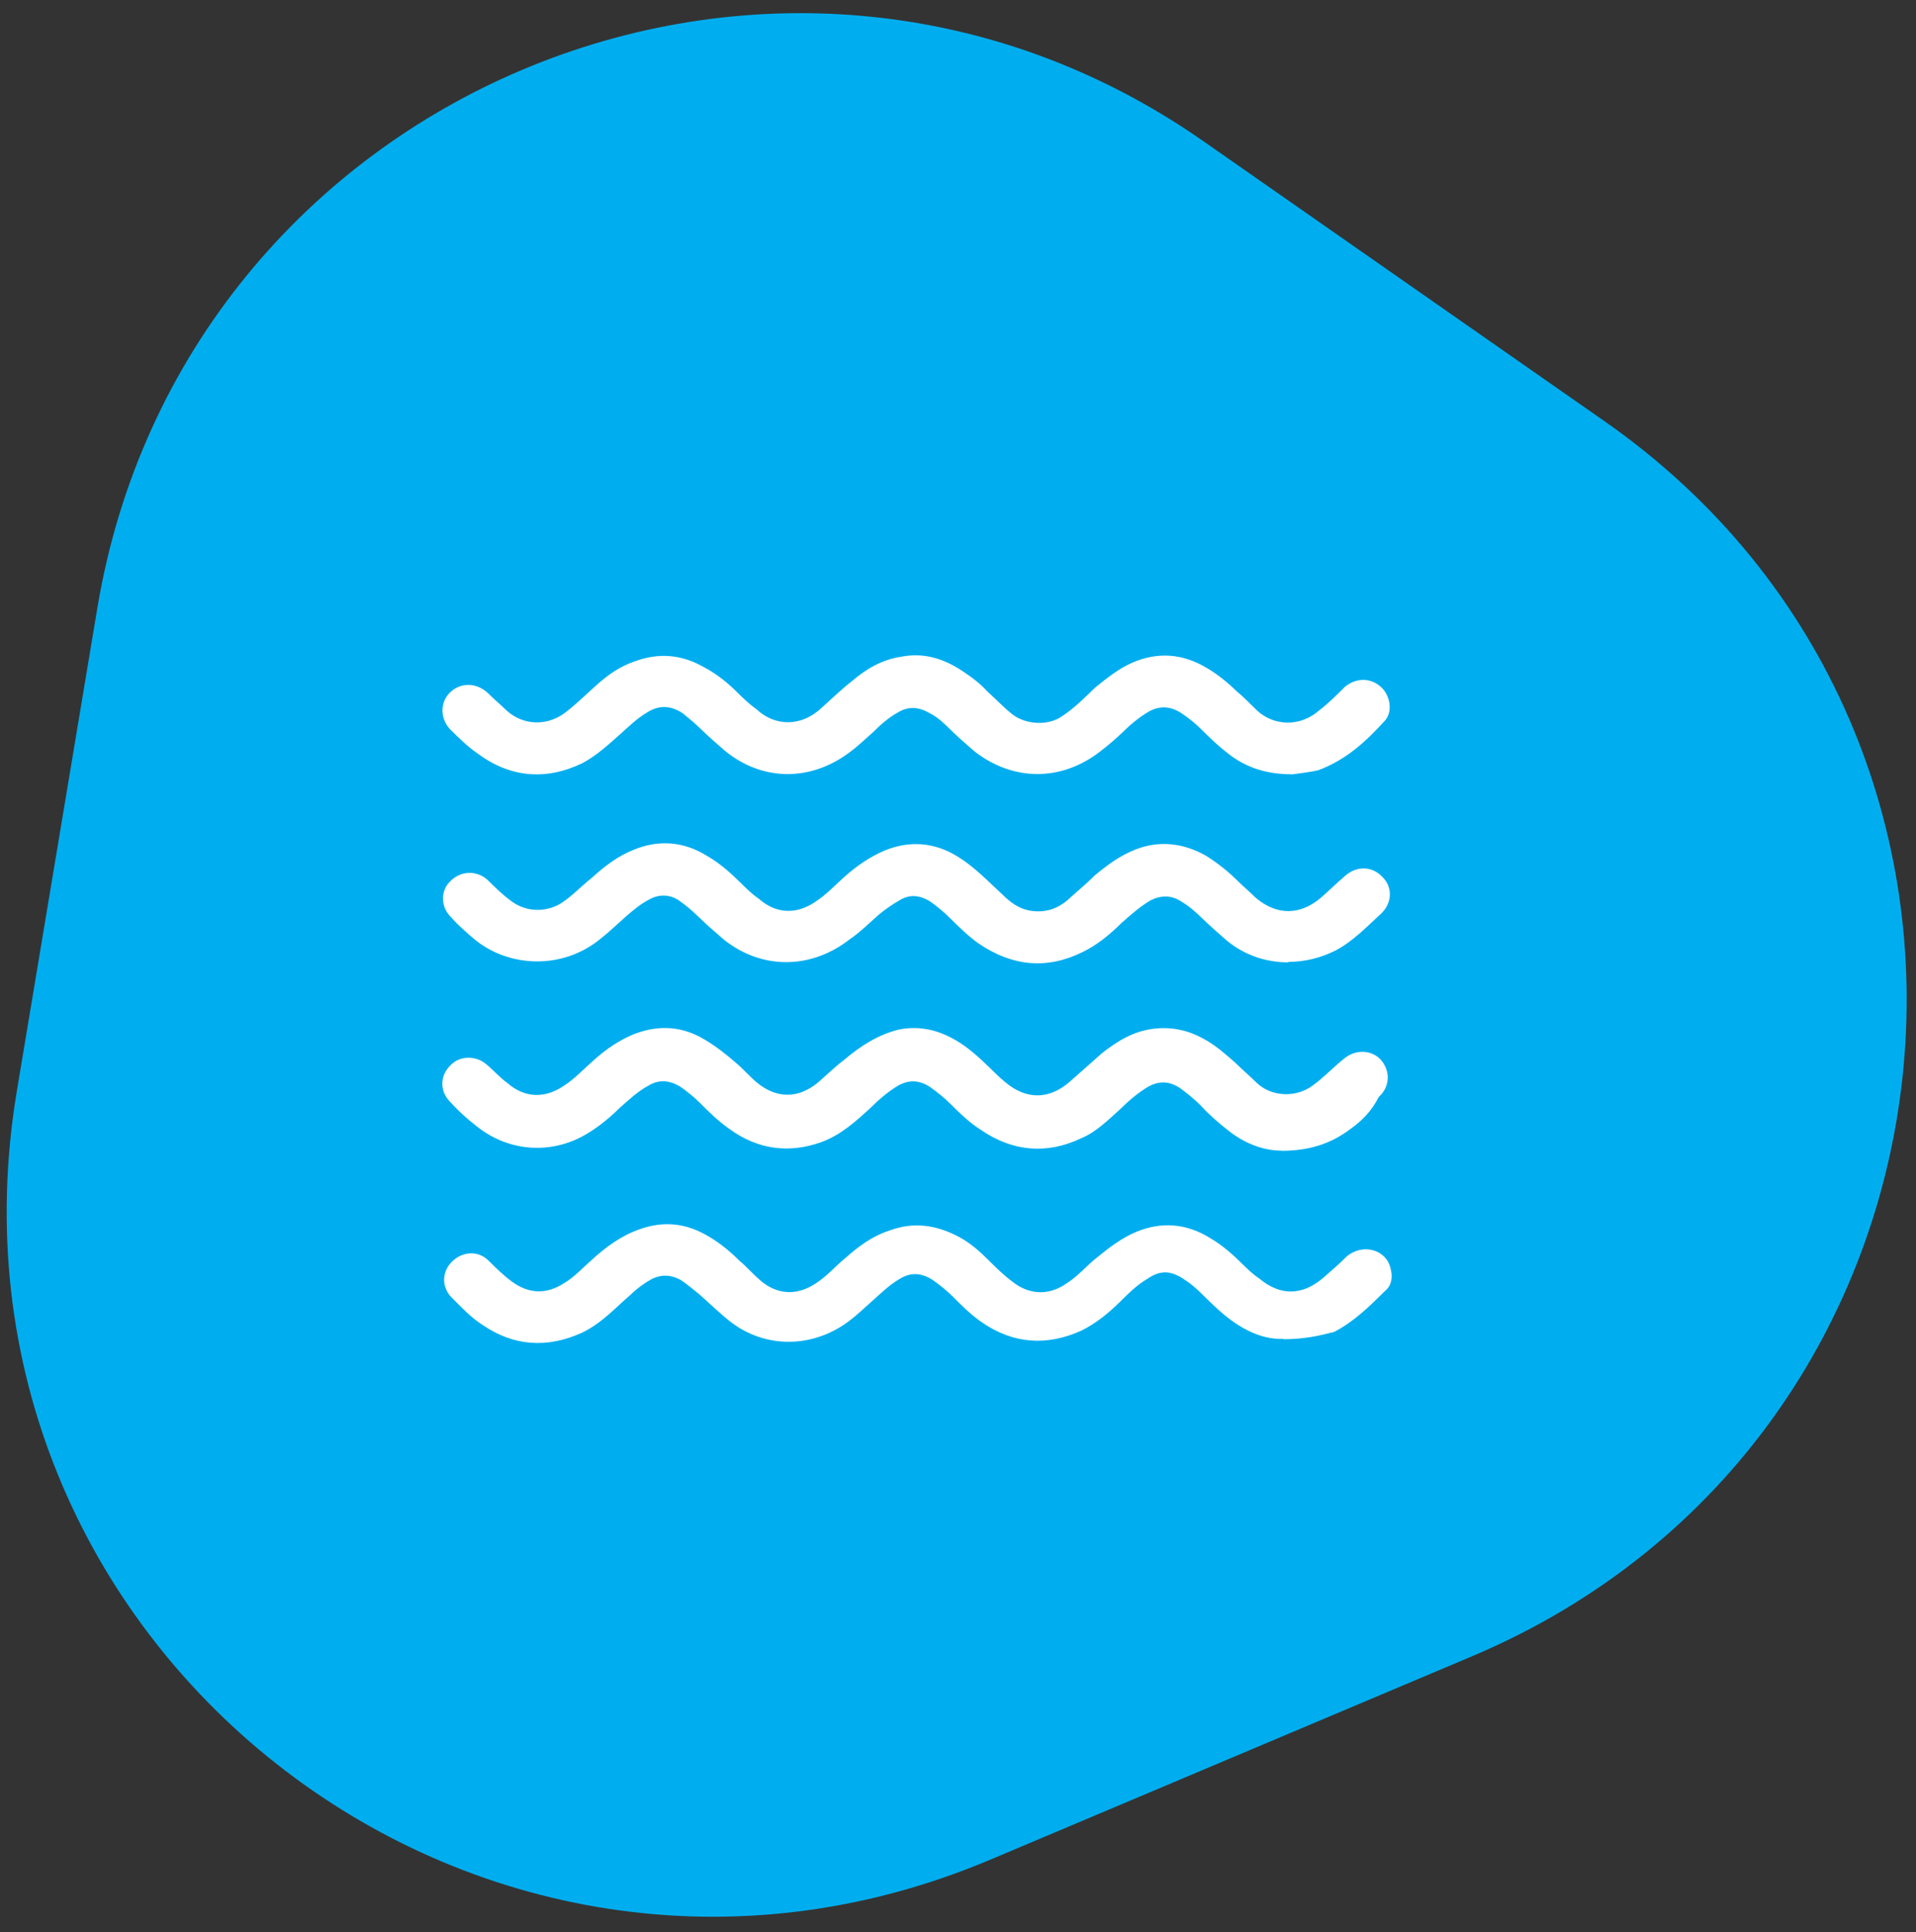
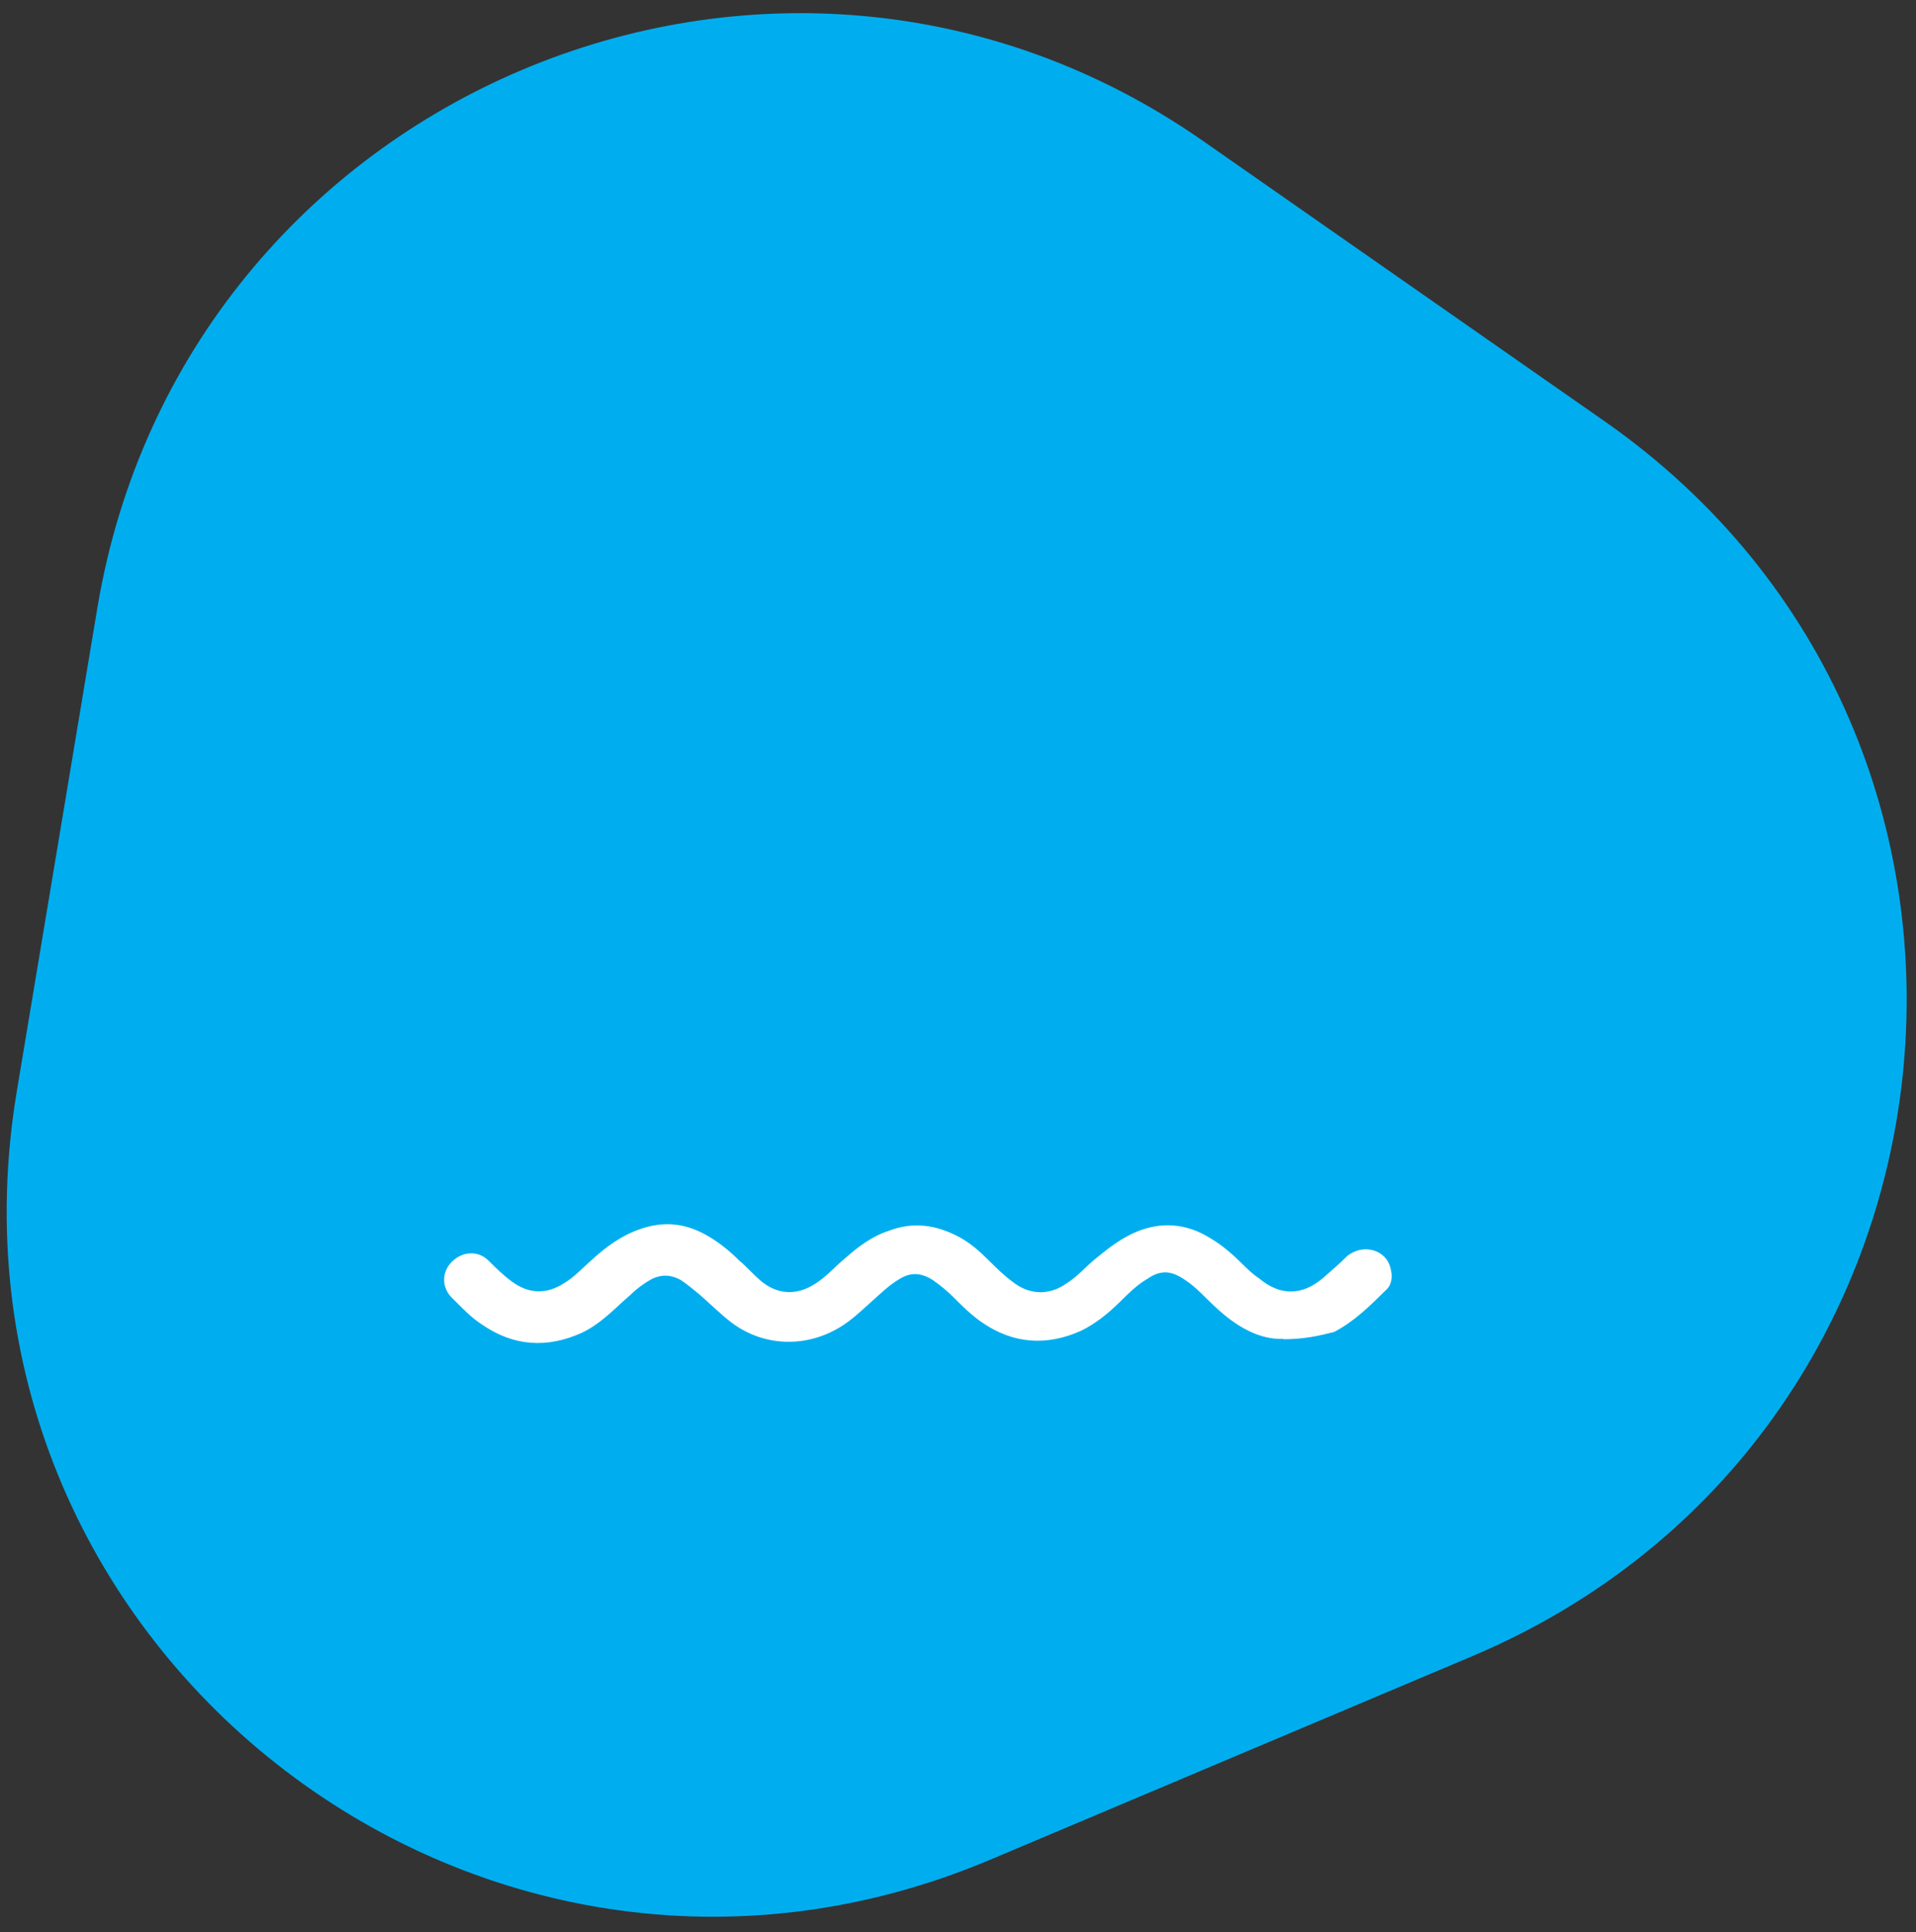
<svg xmlns="http://www.w3.org/2000/svg" width="117" height="118" viewBox="0 0 117 118" fill="none">
  <rect x="0" y="0" width="117" height="118" fill="#333333" stroke="none" />
  <path d="M60.478 113.564L89.883 101.148C121.309 87.878 125.882 45.203 97.967 25.714L73.48 8.619C47.397 -9.591 11.182 5.702 5.943 37.138L1.025 66.649C-4.582 100.293 29.052 126.834 60.478 113.564Z" fill="#00AEEF" />
  <g clip-path="url(#clip0_160_154)">
-     <path d="M78.873 47.283C77.277 47.283 76 46.839 74.912 45.951C74.334 45.507 73.825 45.003 73.316 44.5C72.997 44.184 72.607 43.868 72.228 43.612C71.53 43.109 70.762 43.039 69.993 43.553C69.484 43.868 69.035 44.243 68.646 44.628C68.197 45.062 67.688 45.507 67.18 45.892C64.815 47.727 61.882 47.727 59.517 45.892C59.008 45.447 58.499 45.013 58.05 44.569C57.671 44.194 57.282 43.809 56.773 43.553C56.134 43.178 55.496 43.109 54.857 43.493C54.279 43.809 53.77 44.253 53.331 44.697C52.822 45.142 52.373 45.586 51.854 45.961C49.489 47.727 46.556 47.727 44.261 45.842C43.752 45.398 43.233 44.954 42.784 44.51C42.465 44.194 42.086 43.878 41.697 43.562C40.928 43.059 40.23 43.059 39.522 43.503C38.883 43.878 38.374 44.392 37.805 44.895C37.097 45.526 36.399 46.158 35.57 46.602C33.335 47.678 31.17 47.49 29.185 46.03C28.546 45.586 28.037 45.082 27.529 44.579C26.89 43.947 26.83 42.941 27.469 42.299C28.107 41.668 29.065 41.668 29.764 42.299C30.143 42.674 30.532 43 30.921 43.375C31.939 44.322 33.475 44.382 34.623 43.434C35.261 42.931 35.84 42.359 36.409 41.855C37.107 41.224 37.815 40.72 38.713 40.405C40.24 39.832 41.647 39.961 43.054 40.78C43.752 41.155 44.401 41.668 44.969 42.23C45.349 42.605 45.738 42.99 46.187 43.306C47.334 44.382 48.931 44.382 50.148 43.247C50.786 42.674 51.365 42.112 52.004 41.609C52.902 40.849 53.849 40.276 55.067 40.099C56.414 39.842 57.621 40.217 58.768 40.977C59.347 41.362 59.856 41.737 60.305 42.24C60.814 42.684 61.263 43.188 61.832 43.632C62.66 44.263 63.997 44.322 64.825 43.76C65.593 43.257 66.232 42.615 66.87 41.993C67.579 41.421 68.277 40.859 69.105 40.484C70.702 39.783 72.228 39.911 73.705 40.799C74.344 41.174 74.982 41.688 75.491 42.191C75.94 42.566 76.319 42.951 76.768 43.395C77.796 44.342 79.392 44.401 80.54 43.395C81.118 42.951 81.627 42.447 82.136 41.934C82.835 41.372 83.733 41.372 84.371 41.993C84.88 42.497 85.07 43.444 84.561 44.017C83.413 45.28 82.196 46.414 80.47 47.046C79.891 47.164 79.322 47.234 78.873 47.293" fill="white" />
-     <path d="M78.215 70.266C77.257 70.266 76.05 69.891 74.962 69.003C74.394 68.559 73.815 68.056 73.306 67.493C72.927 67.118 72.538 66.802 72.099 66.477C71.46 66.033 70.822 65.974 70.123 66.358C69.485 66.733 68.906 67.237 68.397 67.74C67.629 68.431 66.93 69.132 66.032 69.507C63.927 70.513 61.822 70.326 59.906 69.003C59.198 68.559 58.629 67.997 58.05 67.424C57.671 67.049 57.282 66.733 56.833 66.408C56.194 65.974 55.556 65.904 54.857 66.289C54.219 66.664 53.64 67.177 53.141 67.671C52.243 68.49 51.355 69.309 50.138 69.753C48.162 70.454 46.247 70.197 44.531 68.934C43.892 68.49 43.313 67.927 42.745 67.355C42.365 66.98 41.976 66.664 41.527 66.349C40.889 65.974 40.25 65.904 39.611 66.289C38.913 66.664 38.394 67.177 37.825 67.671C37.187 68.302 36.478 68.875 35.72 69.309C33.615 70.513 31.061 70.326 29.145 68.806C28.566 68.362 27.998 67.858 27.489 67.286C26.85 66.654 26.85 65.707 27.489 65.076C28.057 64.444 29.085 64.444 29.724 65.016C30.173 65.391 30.552 65.835 31.001 66.151C32.019 67.039 33.236 67.099 34.383 66.339C35.092 65.895 35.66 65.263 36.239 64.76C37.007 64.069 37.836 63.497 38.793 63.122C40.32 62.559 41.727 62.687 43.064 63.507C43.702 63.882 44.341 64.385 44.92 64.888C45.369 65.263 45.748 65.707 46.197 66.092C47.414 67.108 48.751 67.108 49.968 66.092C50.477 65.648 50.986 65.145 51.565 64.71C52.523 63.891 53.61 63.191 54.877 62.875C56.095 62.628 57.242 62.875 58.33 63.507C59.098 63.941 59.796 64.582 60.435 65.204C60.754 65.52 61.073 65.835 61.393 66.092C62.67 67.168 64.077 67.168 65.354 66.033C65.992 65.47 66.631 64.898 67.269 64.335C68.227 63.576 69.245 62.944 70.522 62.816C71.61 62.697 72.627 62.944 73.516 63.447C74.214 63.822 74.862 64.395 75.431 64.898C75.88 65.342 76.329 65.717 76.778 66.161C77.666 66.98 79.143 67.049 80.161 66.289C80.859 65.786 81.438 65.154 82.076 64.651C82.904 63.95 84.122 64.148 84.571 65.095C84.89 65.727 84.76 66.477 84.192 66.99C83.743 67.878 83.164 68.441 82.466 68.944C81.378 69.763 80.101 70.276 78.255 70.276" fill="white" />
-     <path d="M78.684 58.77C77.277 58.77 76 58.326 74.912 57.438C74.404 56.993 73.895 56.549 73.386 56.056C73.007 55.681 72.558 55.296 72.109 55.039C71.54 54.664 70.891 54.664 70.263 54.98C69.624 55.355 69.046 55.868 68.477 56.372C67.778 57.062 67.01 57.704 66.112 58.138C63.937 59.214 61.832 59.017 59.786 57.635C59.148 57.191 58.569 56.618 58 56.056C57.621 55.681 57.232 55.355 56.783 55.039C56.145 54.664 55.566 54.595 54.927 54.98C54.478 55.237 54.029 55.553 53.65 55.868C53.081 56.372 52.503 56.944 51.864 57.378C49.499 59.214 46.496 59.214 44.201 57.378C43.693 56.934 43.174 56.5 42.665 55.997C42.286 55.622 41.897 55.296 41.447 54.98C40.879 54.605 40.23 54.605 39.661 54.921C39.153 55.178 38.704 55.553 38.255 55.938C37.686 56.441 37.167 56.944 36.598 57.388C34.303 59.224 31.041 59.095 28.936 57.329C28.487 56.944 27.978 56.51 27.529 55.997C26.89 55.365 26.89 54.359 27.529 53.786C28.167 53.155 29.125 53.155 29.764 53.727C30.213 54.171 30.662 54.615 31.171 54.99C32.059 55.691 33.276 55.75 34.234 55.178C34.932 54.734 35.511 54.102 36.149 53.599C36.918 52.898 37.746 52.267 38.704 51.892C40.23 51.26 41.767 51.388 43.174 52.267C43.942 52.711 44.581 53.273 45.219 53.905C45.598 54.28 45.917 54.595 46.367 54.911C47.394 55.799 48.602 55.859 49.749 55.099C50.447 54.655 51.026 54.023 51.595 53.52C52.303 52.888 53.131 52.316 54.019 51.941C55.556 51.309 57.083 51.438 58.489 52.316C59.517 52.947 60.345 53.826 61.243 54.655C61.692 55.099 62.201 55.474 62.84 55.602C63.857 55.789 64.685 55.474 65.394 54.783C65.903 54.339 66.412 53.895 66.861 53.451C67.629 52.819 68.387 52.247 69.355 51.872C70.822 51.299 72.288 51.497 73.625 52.247C74.334 52.691 74.972 53.194 75.541 53.757C75.92 54.132 76.309 54.457 76.689 54.832C77.966 55.908 79.373 55.908 80.65 54.832C81.159 54.388 81.608 53.944 82.126 53.5C82.825 52.868 83.783 52.868 84.421 53.559C85.06 54.191 85 55.138 84.361 55.77C83.463 56.589 82.635 57.477 81.548 58.049C80.65 58.493 79.692 58.74 78.674 58.74L78.684 58.77Z" fill="white" />
    <path d="M78.365 81.763C76.898 81.822 75.492 81.003 74.274 79.868C73.636 79.296 73.057 78.605 72.359 78.161C71.531 77.589 70.882 77.53 70.054 78.102C69.415 78.477 68.906 78.99 68.398 79.493C67.699 80.184 66.931 80.816 66.033 81.26C63.928 82.207 61.882 82.079 59.967 80.757C59.328 80.322 58.749 79.75 58.181 79.178C57.801 78.803 57.412 78.487 56.963 78.171C56.265 77.727 55.626 77.668 54.918 78.112C54.279 78.487 53.77 79 53.202 79.503C52.493 80.135 51.855 80.766 51.026 81.201C48.921 82.345 46.427 82.148 44.581 80.697C43.942 80.194 43.364 79.622 42.725 79.059C42.346 78.743 41.957 78.428 41.578 78.171C41.009 77.855 40.43 77.796 39.792 78.112C39.343 78.359 38.894 78.684 38.515 79.059C37.557 79.878 36.729 80.826 35.511 81.398C33.406 82.345 31.361 82.217 29.445 80.895C28.747 80.451 28.168 79.819 27.599 79.257C26.96 78.625 26.96 77.678 27.599 77.046C28.238 76.415 29.195 76.345 29.834 76.987C30.283 77.431 30.732 77.875 31.241 78.25C32.259 79.01 33.346 79.069 34.434 78.368C35.072 77.993 35.581 77.421 36.16 76.918C36.988 76.158 37.946 75.457 39.023 75.082C40.56 74.52 41.957 74.707 43.304 75.526C43.942 75.901 44.581 76.415 45.15 76.987C45.599 77.362 45.978 77.806 46.427 78.191C47.455 79.079 48.662 79.138 49.809 78.378C50.508 77.934 51.026 77.303 51.655 76.799C52.423 76.109 53.311 75.467 54.279 75.161C55.746 74.599 57.153 74.786 58.56 75.536C59.258 75.911 59.837 76.424 60.406 76.997C60.855 77.441 61.303 77.885 61.812 78.26C62.83 79.079 64.047 79.138 65.125 78.378C65.833 77.934 66.342 77.303 66.981 76.799C67.749 76.168 68.507 75.595 69.405 75.22C70.932 74.589 72.469 74.717 73.875 75.595C74.644 76.04 75.282 76.612 75.851 77.174C76.17 77.49 76.49 77.806 76.879 78.062C78.156 79.138 79.493 79.138 80.77 78.062C81.279 77.618 81.798 77.174 82.237 76.73C83.194 75.911 84.671 76.286 84.921 77.49C85.05 77.993 84.98 78.497 84.601 78.812C83.643 79.76 82.686 80.707 81.468 81.339C80.51 81.585 79.622 81.783 78.345 81.783L78.365 81.763Z" fill="white" />
  </g>
  <defs>
    <clipPath id="clip0_160_154">
      <rect width="58" height="42" fill="white" transform="translate(27 40)" />
    </clipPath>
  </defs>
</svg>